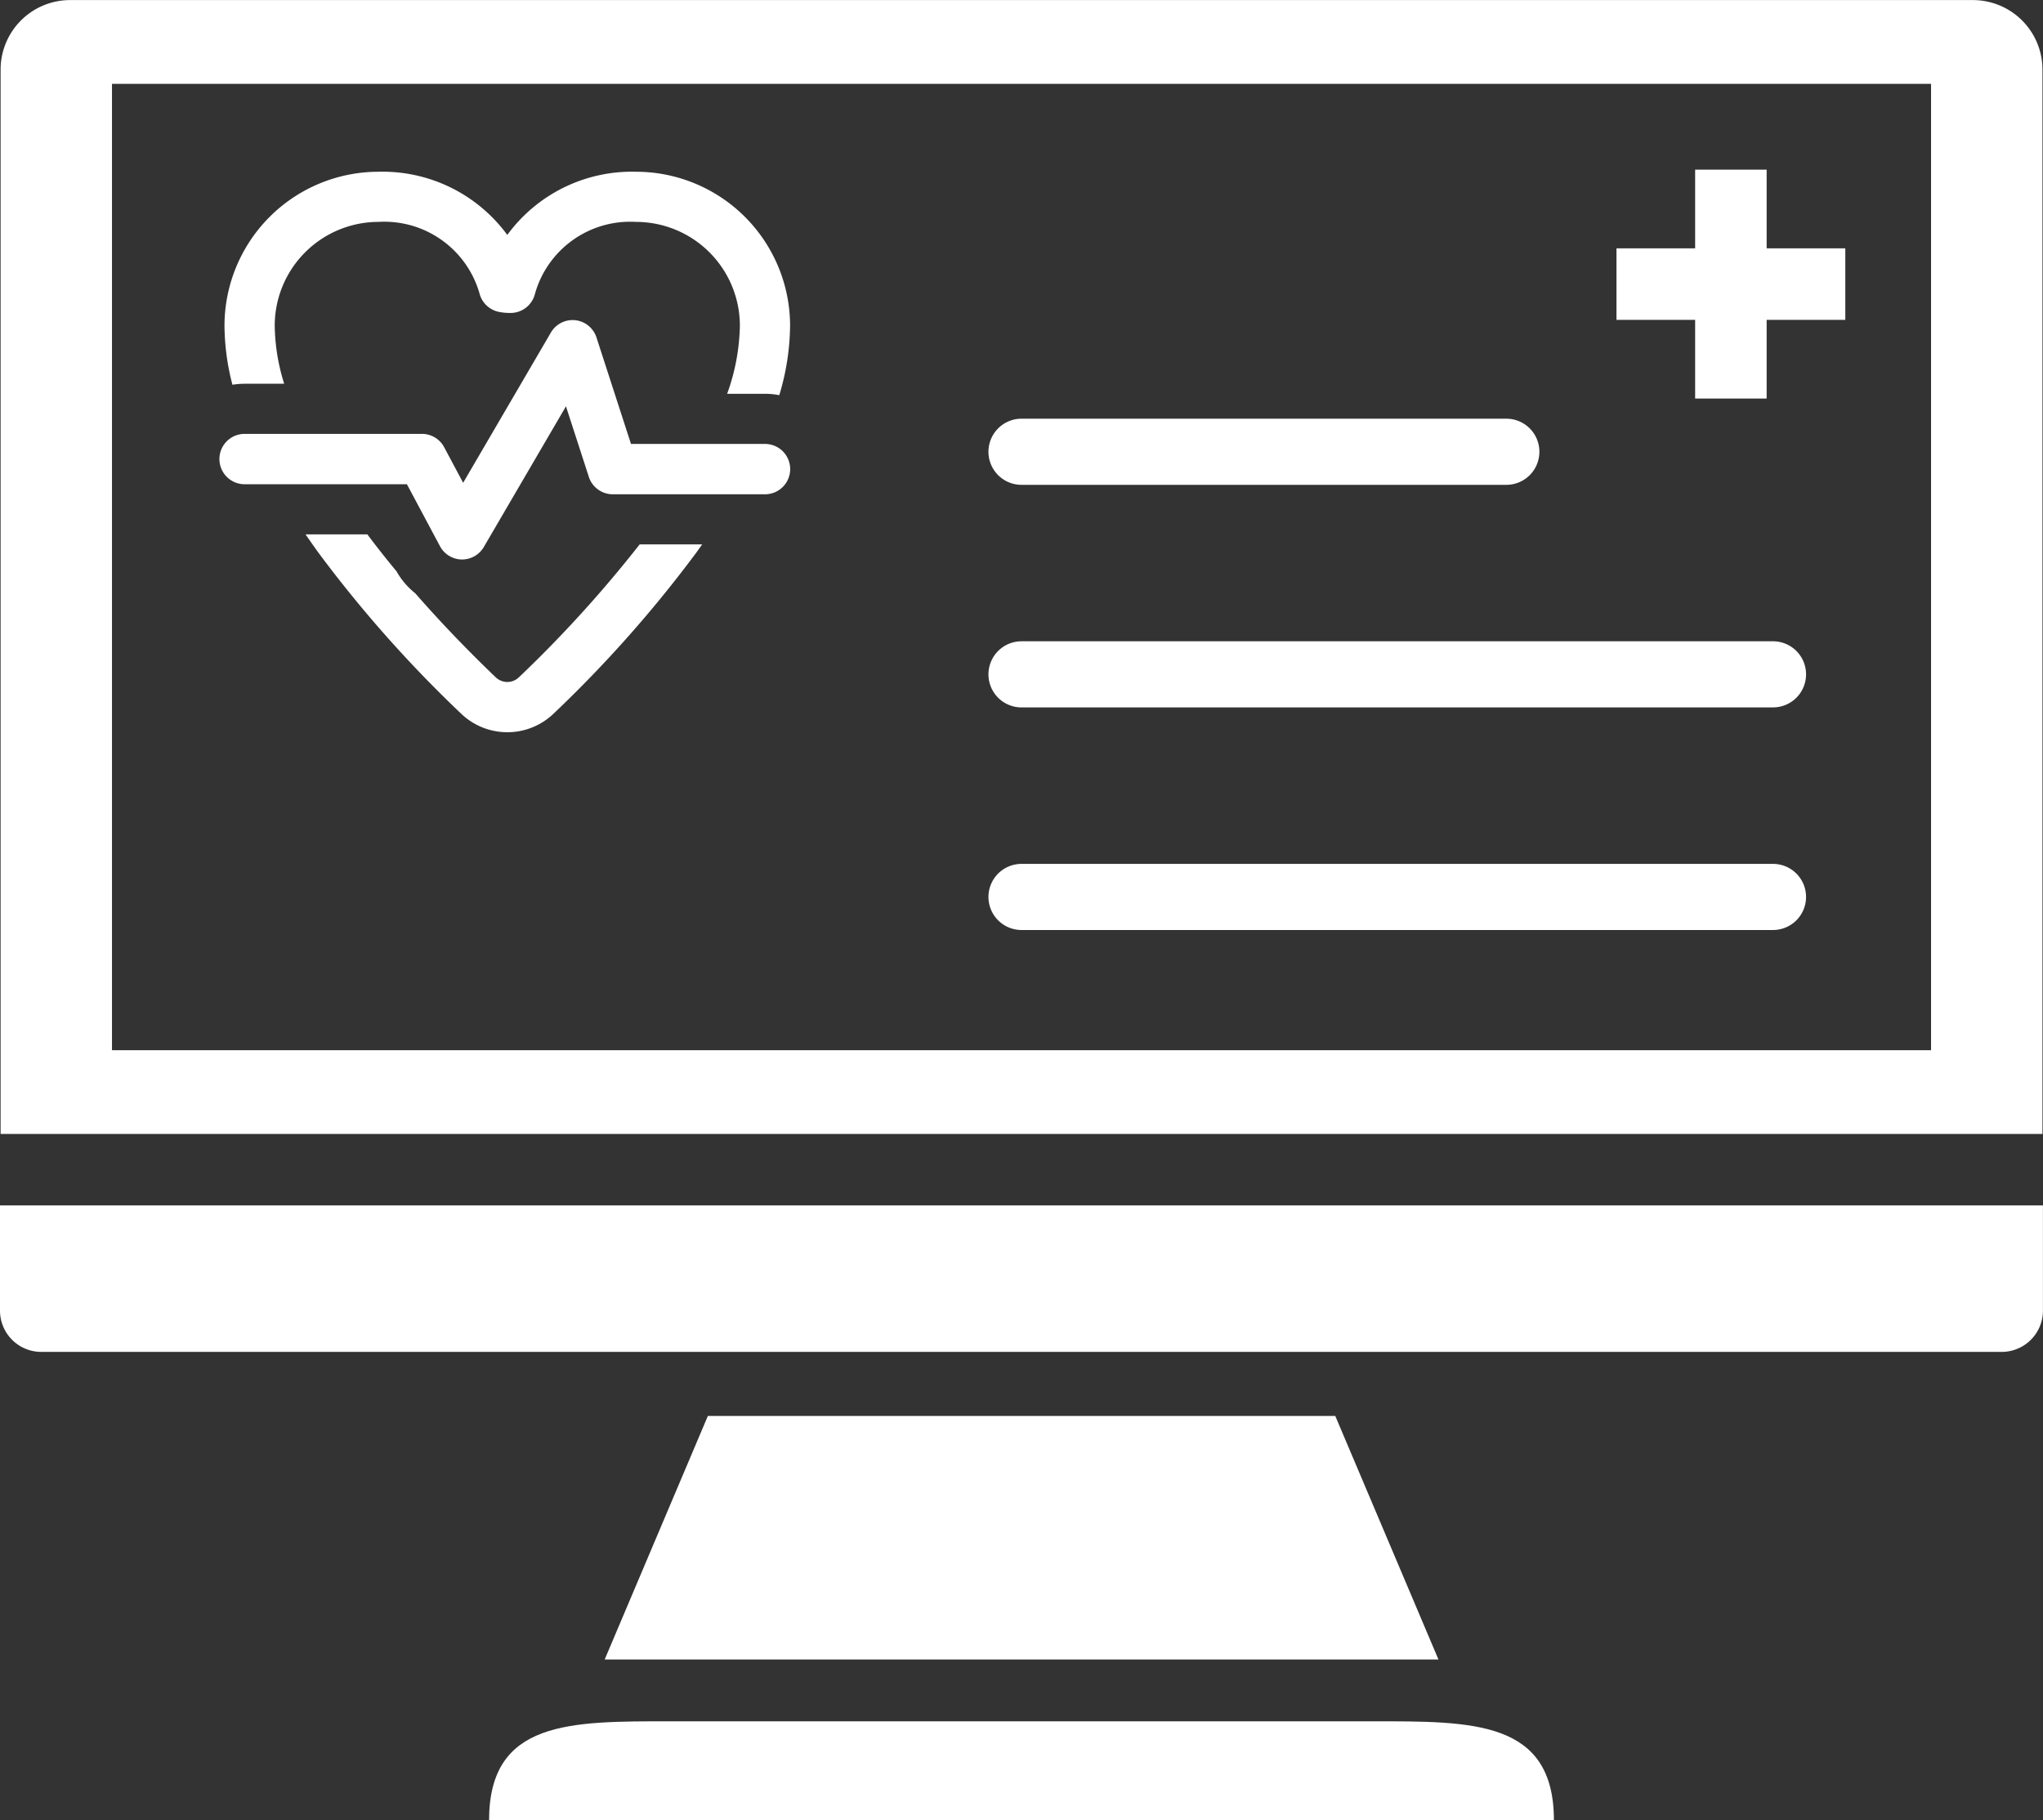
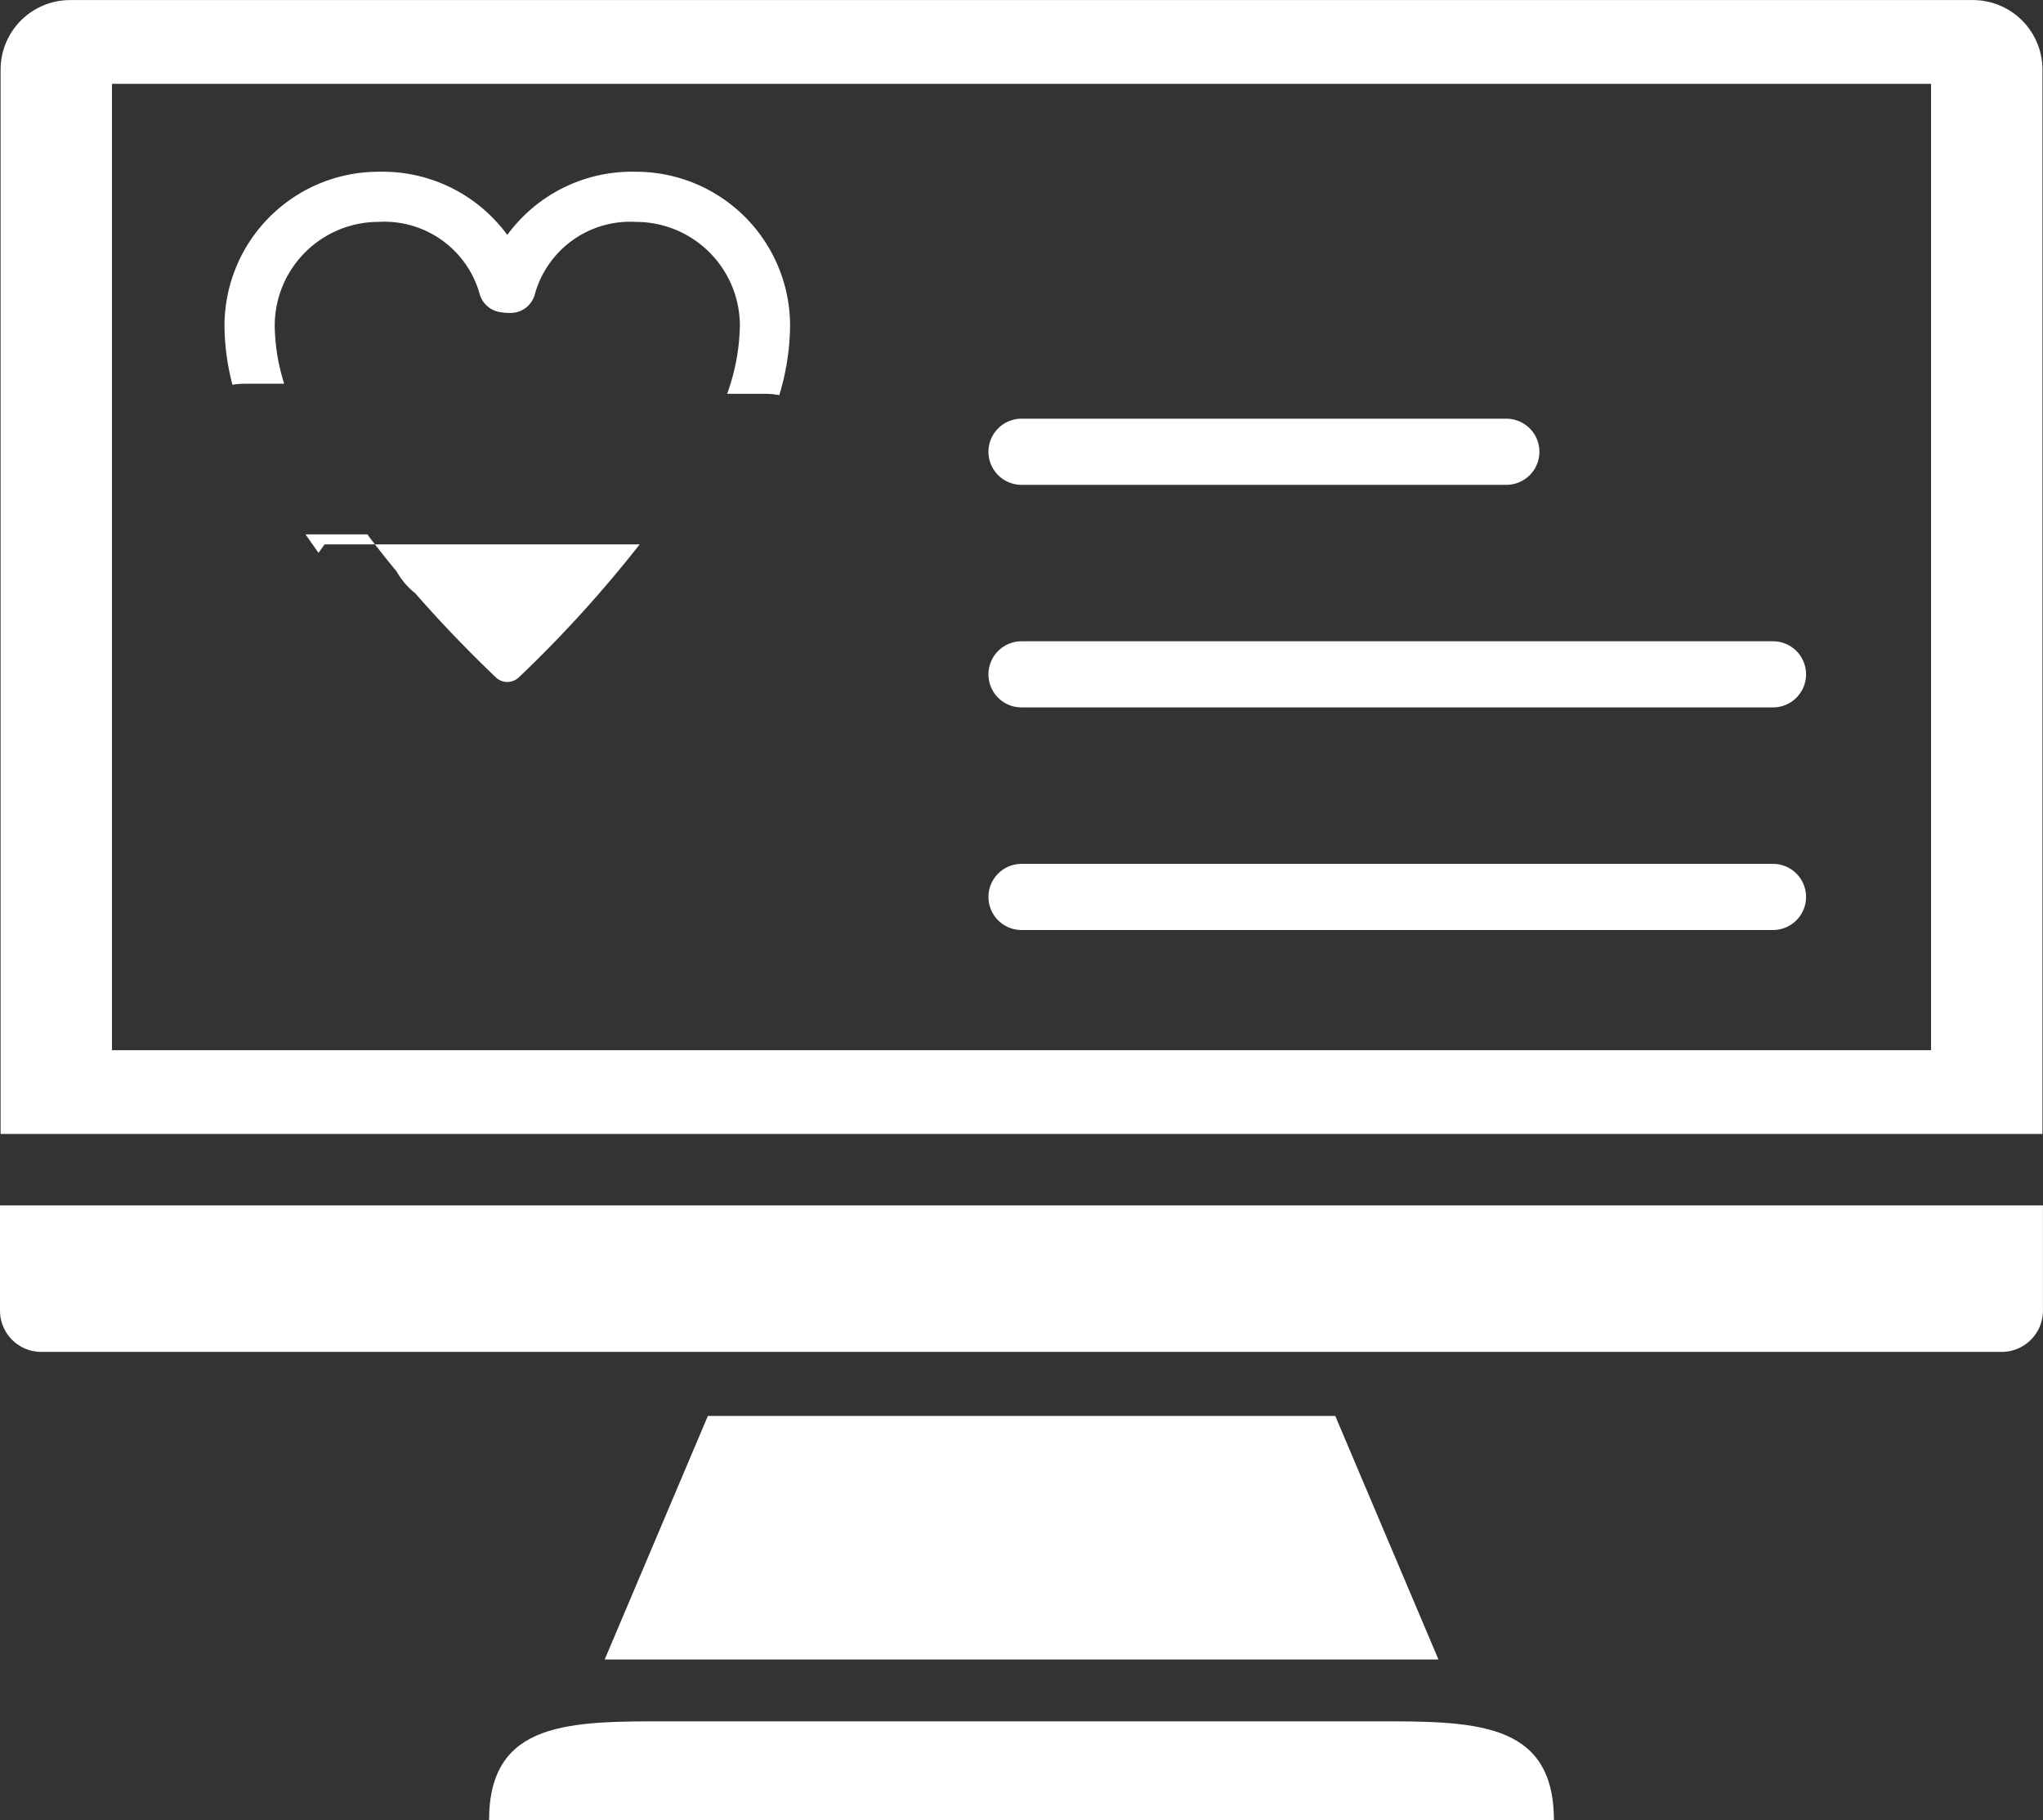
<svg xmlns="http://www.w3.org/2000/svg" width="105.503" height="94.003" viewBox="0 0 105.503 94.003">
  <rect x="0" y="0" width="105.503" height="94.003" fill="#333333" stroke="none" />
  <g id="EHRIntegration" transform="translate(-94.106 -0.005)">
-     <path id="path48" d="M1828.1-2148.629h-4.062v-4.063h-3.693v4.063h-4.062v3.693h4.062v4.063h3.693v-4.063h4.062v-3.693" transform="translate(-1638.7 2161.458)" fill="#fff" />
-     <path id="path50" d="M851.394-2035.08h-.025a1.3,1.3,0,0,1-1.119-.686l-1.708-3.2H840.16a1.3,1.3,0,0,1-1.3-1.3,1.3,1.3,0,0,1,1.3-1.3h9.161a1.3,1.3,0,0,1,1.144.686l.981,1.84,4.533-7.761a1.3,1.3,0,0,1,1.258-.635,1.3,1.3,0,0,1,1.094.889l1.783,5.5h6.921a1.3,1.3,0,0,1,1.3,1.3,1.3,1.3,0,0,1-1.3,1.3h-7.865a1.3,1.3,0,0,1-1.233-.9l-1.181-3.642-4.244,7.267a1.3,1.3,0,0,1-1.119.642" transform="translate(-733.423 2063.976)" fill="#fff" />
-     <path id="path52" d="M916.341-1897.062a63.938,63.938,0,0,1-6.24,6.866.861.861,0,0,1-1.189,0c-.979-.934-2.524-2.469-4.159-4.341a3.868,3.868,0,0,1-.968-1.135c-.508-.612-1.015-1.25-1.507-1.908h-3.191q.324.472.671.953a64.507,64.507,0,0,0,7.366,8.308,3.445,3.445,0,0,0,2.384.956,3.447,3.447,0,0,0,2.384-.956,64.515,64.515,0,0,0,7.366-8.308q.158-.218.31-.434h-3.226" transform="translate(-789.202 1925.179)" fill="#fff" />
+     <path id="path52" d="M916.341-1897.062a63.938,63.938,0,0,1-6.24,6.866.861.861,0,0,1-1.189,0c-.979-.934-2.524-2.469-4.159-4.341a3.868,3.868,0,0,1-.968-1.135c-.508-.612-1.015-1.25-1.507-1.908h-3.191q.324.472.671.953q.158-.218.31-.434h-3.226" transform="translate(-789.202 1925.179)" fill="#fff" />
    <path id="path54" d="M843.447-2140.318h2.047a10.367,10.367,0,0,1-.489-3,5.364,5.364,0,0,1,5.357-5.358,5.115,5.115,0,0,1,5.216,3.685,1.3,1.3,0,0,0,1.013.964,2.948,2.948,0,0,0,.628.053,1.3,1.3,0,0,0,1.227-.993,5.108,5.108,0,0,1,5.223-3.708,5.364,5.364,0,0,1,5.357,5.358,10.856,10.856,0,0,1-.657,3.517h1.953a3.911,3.911,0,0,1,.739.073,12.754,12.754,0,0,0,.558-3.588,7.959,7.959,0,0,0-7.95-7.95,7.976,7.976,0,0,0-6.654,3.262,7.986,7.986,0,0,0-6.654-3.262,7.959,7.959,0,0,0-7.95,7.95,12.336,12.336,0,0,0,.41,3.049,3.828,3.828,0,0,1,.625-.051" transform="translate(-736.712 2160.139)" fill="#fff" />
    <path id="path56" d="M785.41-2217.2H691.471v-49.9H785.41Zm2.172-54.226H689.3a3.592,3.592,0,0,0-3.581,3.581v54.972H791.163v-54.972a3.592,3.592,0,0,0-3.581-3.581" transform="translate(-591.582 2271.435)" fill="#fff" />
    <path id="path58" d="M788.7-1420.579H687.462a2.132,2.132,0,0,1-2.132-2.132v-5.435h105.5v5.435a2.132,2.132,0,0,1-2.132,2.132" transform="translate(-591.224 1490.394)" fill="#fff" />
    <path id="path60" d="M1151.41-1268.3h-43.05l5.328-12.576h32.4l5.328,12.576" transform="translate(-983.027 1353.998)" fill="#fff" />
    <path id="path62" d="M1082.49-1062.081H1027.5c0-5.179,4.2-5.116,9.378-5.116h36.234c5.18,0,9.378-.064,9.378,5.116h0" transform="translate(-908.138 1156.088)" fill="#fff" />
    <path id="path66" d="M1403.611-1975.073h-25.037a1.707,1.707,0,0,1-1.708-1.707,1.708,1.708,0,0,1,1.707-1.708h25.038a1.707,1.707,0,0,1,1.706,1.708,1.706,1.706,0,0,1-1.707,1.707" transform="translate(-1231.715 2000.114)" fill="#fff" />
    <path id="path70" d="M1417.381-1819.353h-38.808a1.707,1.707,0,0,1-1.708-1.707,1.708,1.708,0,0,1,1.708-1.708h38.808a1.707,1.707,0,0,1,1.706,1.708,1.706,1.706,0,0,1-1.707,1.706" transform="translate(-1231.714 1855.888)" fill="#fff" />
    <path id="path74" d="M1417.381-1663.623h-38.808a1.708,1.708,0,0,1-1.708-1.707,1.707,1.707,0,0,1,1.708-1.707h38.808a1.706,1.706,0,0,1,1.706,1.707,1.707,1.707,0,0,1-1.706,1.707" transform="translate(-1231.714 1711.652)" fill="#fff" />
  </g>
</svg>